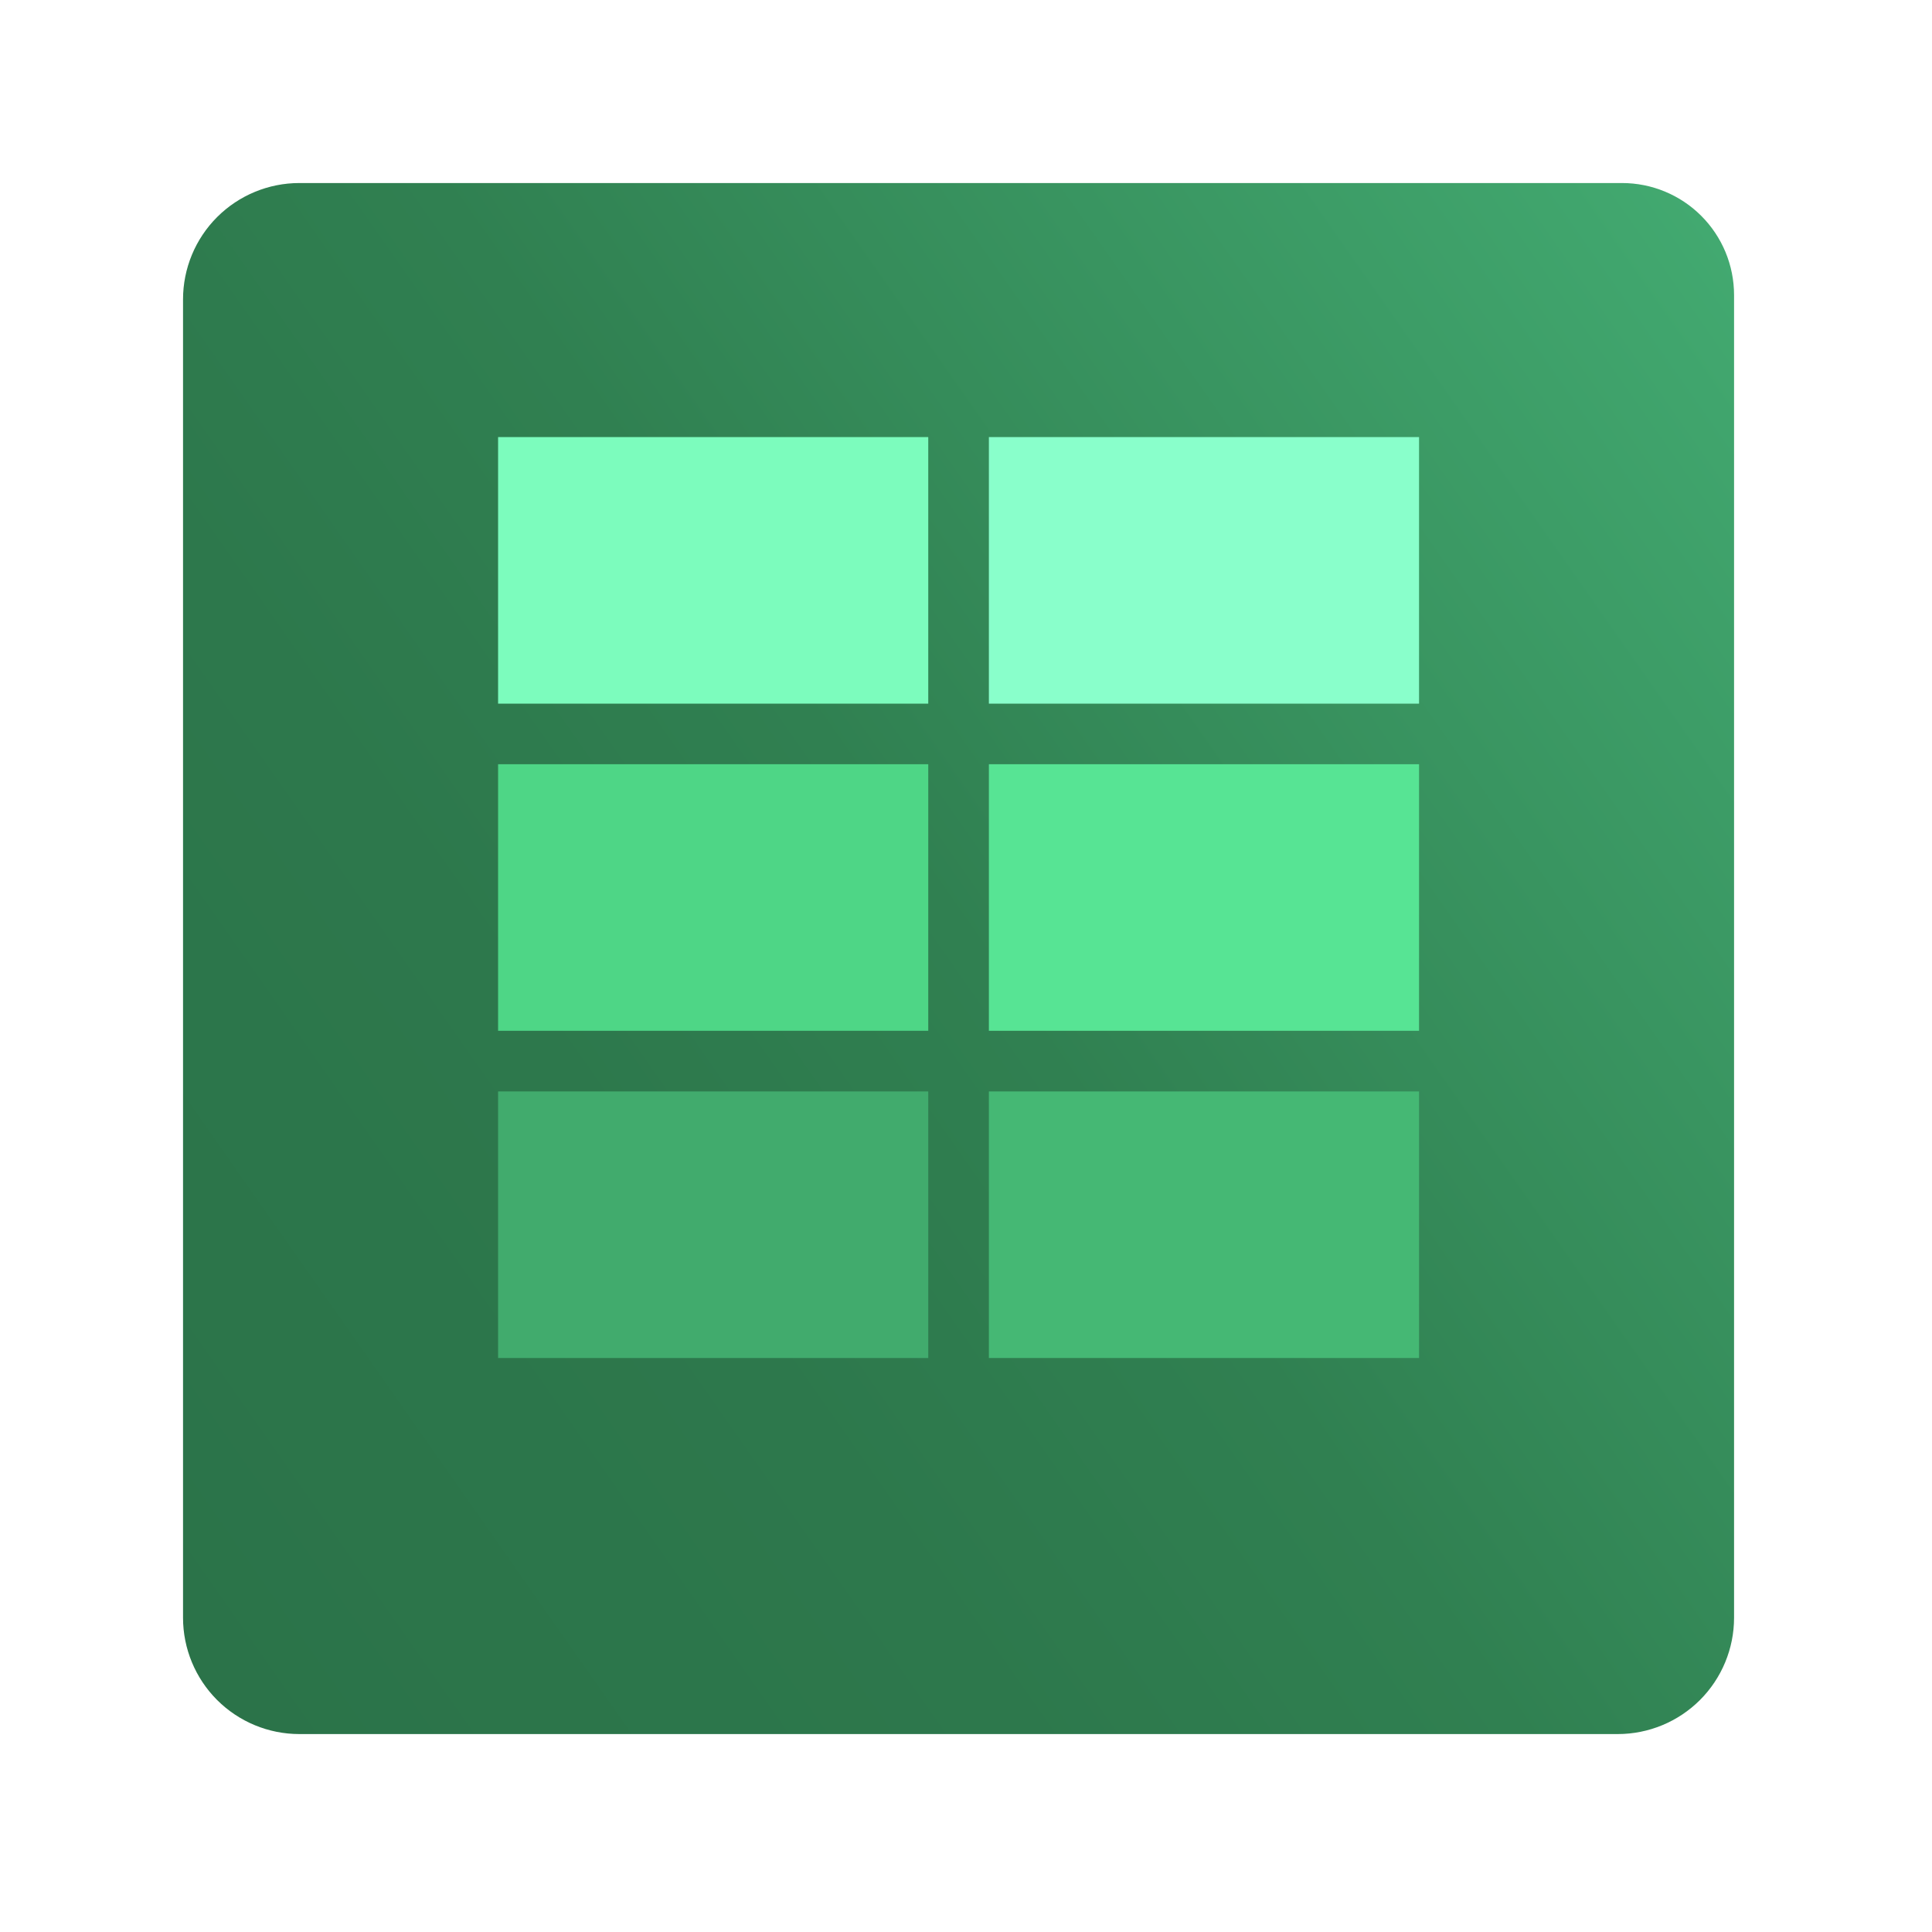
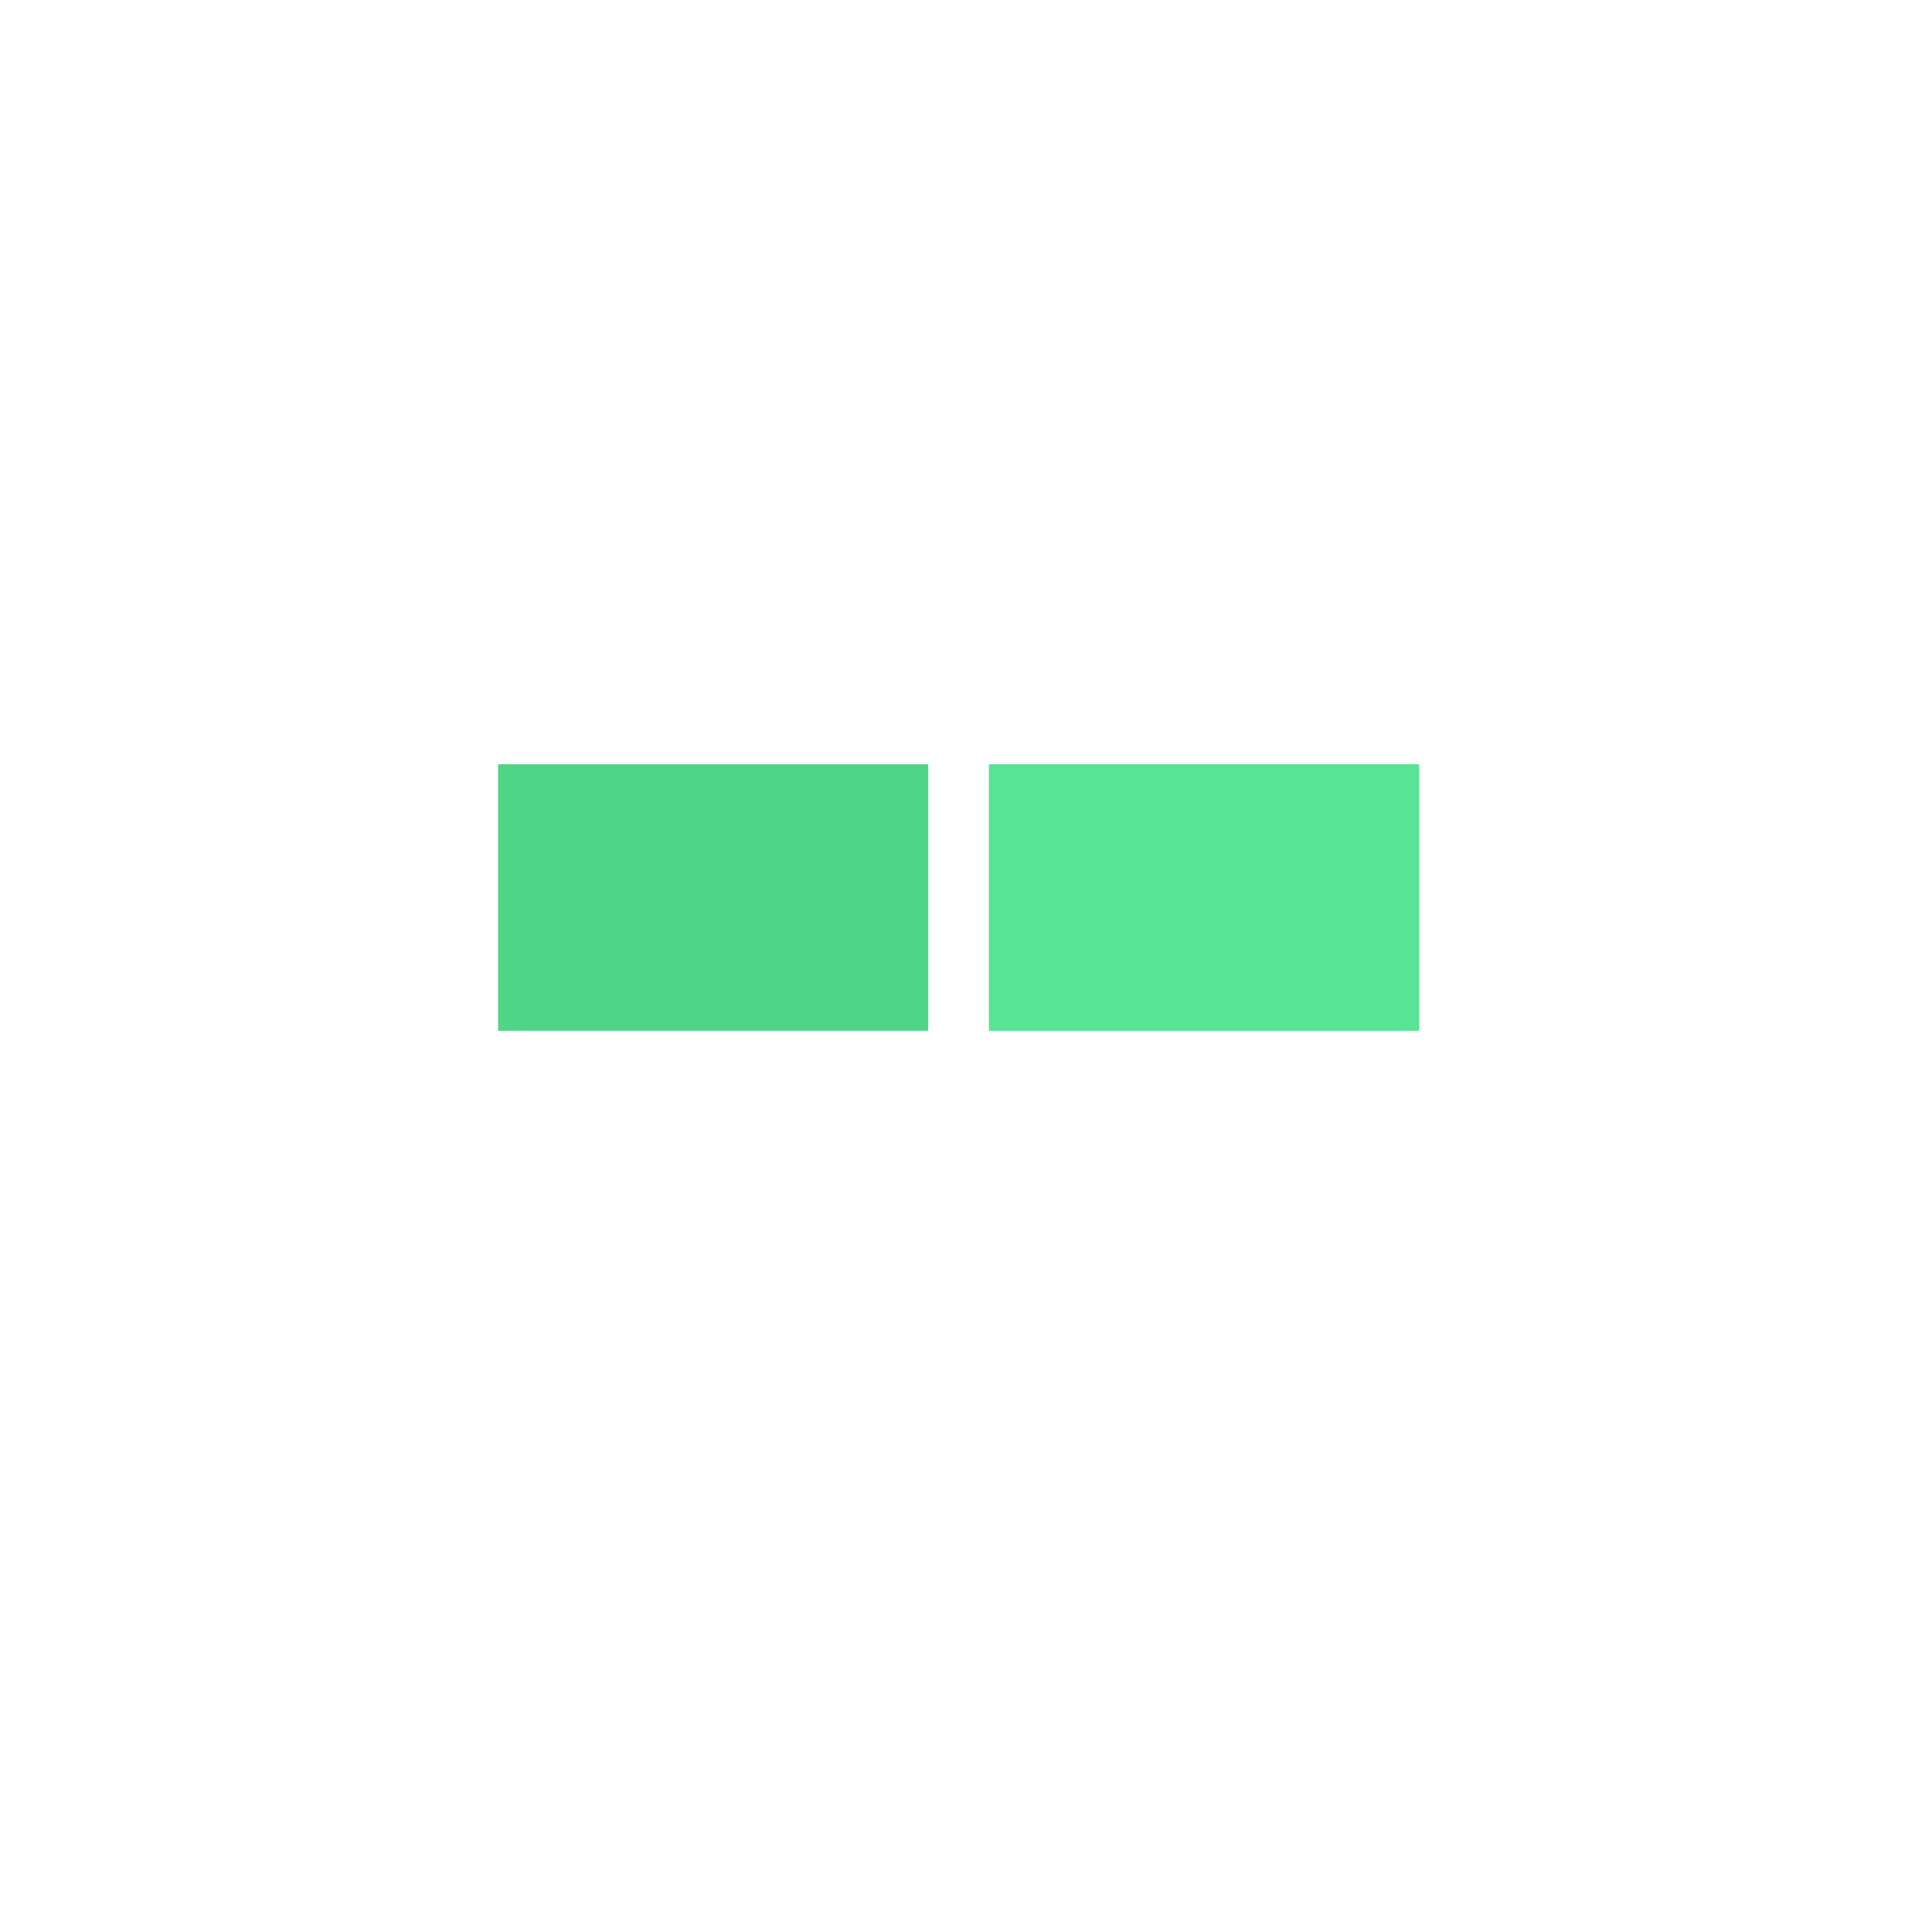
<svg xmlns="http://www.w3.org/2000/svg" width="95" height="95" viewBox="0 0 95 95" fill="none">
  <g filter="url(#filter0_d_1292_266)">
-     <path d="M79.547 6H14.72C13.203 6 11.748 6.603 10.675 7.675C9.603 8.748 9 10.203 9 11.72L9 76.547C9 78.064 9.603 79.519 10.675 80.592C11.748 81.664 13.203 82.267 14.72 82.267H79.547C81.064 82.267 82.519 81.664 83.592 80.592C84.664 79.519 85.267 78.064 85.267 76.547V11.508C85.267 10.785 85.124 10.068 84.848 9.4C84.571 8.732 84.165 8.124 83.653 7.613C83.142 7.101 82.534 6.696 81.866 6.419C81.198 6.142 80.481 6 79.758 6H79.547Z" fill="url(#paint0_linear_1292_266)" />
-   </g>
-   <path d="M69.777 53.668H48.625V66.776H69.777V53.668Z" fill="#45B874" />
-   <path d="M45.644 53.668H24.492V66.776H45.644V53.668Z" fill="#41AB6D" />
+     </g>
  <path d="M69.777 37.578H48.625V50.686H69.777V37.578Z" fill="#57E494" />
  <path d="M45.644 37.578H24.492V50.686H45.644V37.578Z" fill="#4ED686" />
-   <path d="M69.777 21.492H48.625V34.6H69.777V21.492Z" fill="#89FFCB" />
-   <path d="M45.644 21.492H24.492V34.6H45.644V21.492Z" fill="#7CFCBD" />
  <defs>
    <filter id="filter0_d_1292_266" x="3" y="3" width="88.266" height="88.266" filterUnits="userSpaceOnUse" color-interpolation-filters="sRGB">
      <feFlood flood-opacity="0" result="BackgroundImageFix" />
      <feColorMatrix in="SourceAlpha" type="matrix" values="0 0 0 0 0 0 0 0 0 0 0 0 0 0 0 0 0 0 127 0" result="hardAlpha" />
      <feOffset dy="3" />
      <feGaussianBlur stdDeviation="3" />
      <feColorMatrix type="matrix" values="0 0 0 0 0 0 0 0 0 0 0 0 0 0 0 0 0 0 0.161 0" />
      <feBlend mode="normal" in2="BackgroundImageFix" result="effect1_dropShadow_1292_266" />
      <feBlend mode="normal" in="SourceGraphic" in2="effect1_dropShadow_1292_266" result="shape" />
    </filter>
    <linearGradient id="paint0_linear_1292_266" x1="88.852" y1="14.923" x2="5.492" y2="73.344" gradientUnits="userSpaceOnUse">
      <stop stop-color="#42A970" />
      <stop offset="0.492" stop-color="#308051" />
      <stop offset="0.689" stop-color="#2D784C" />
      <stop offset="1" stop-color="#2B7349" />
    </linearGradient>
  </defs>
</svg>